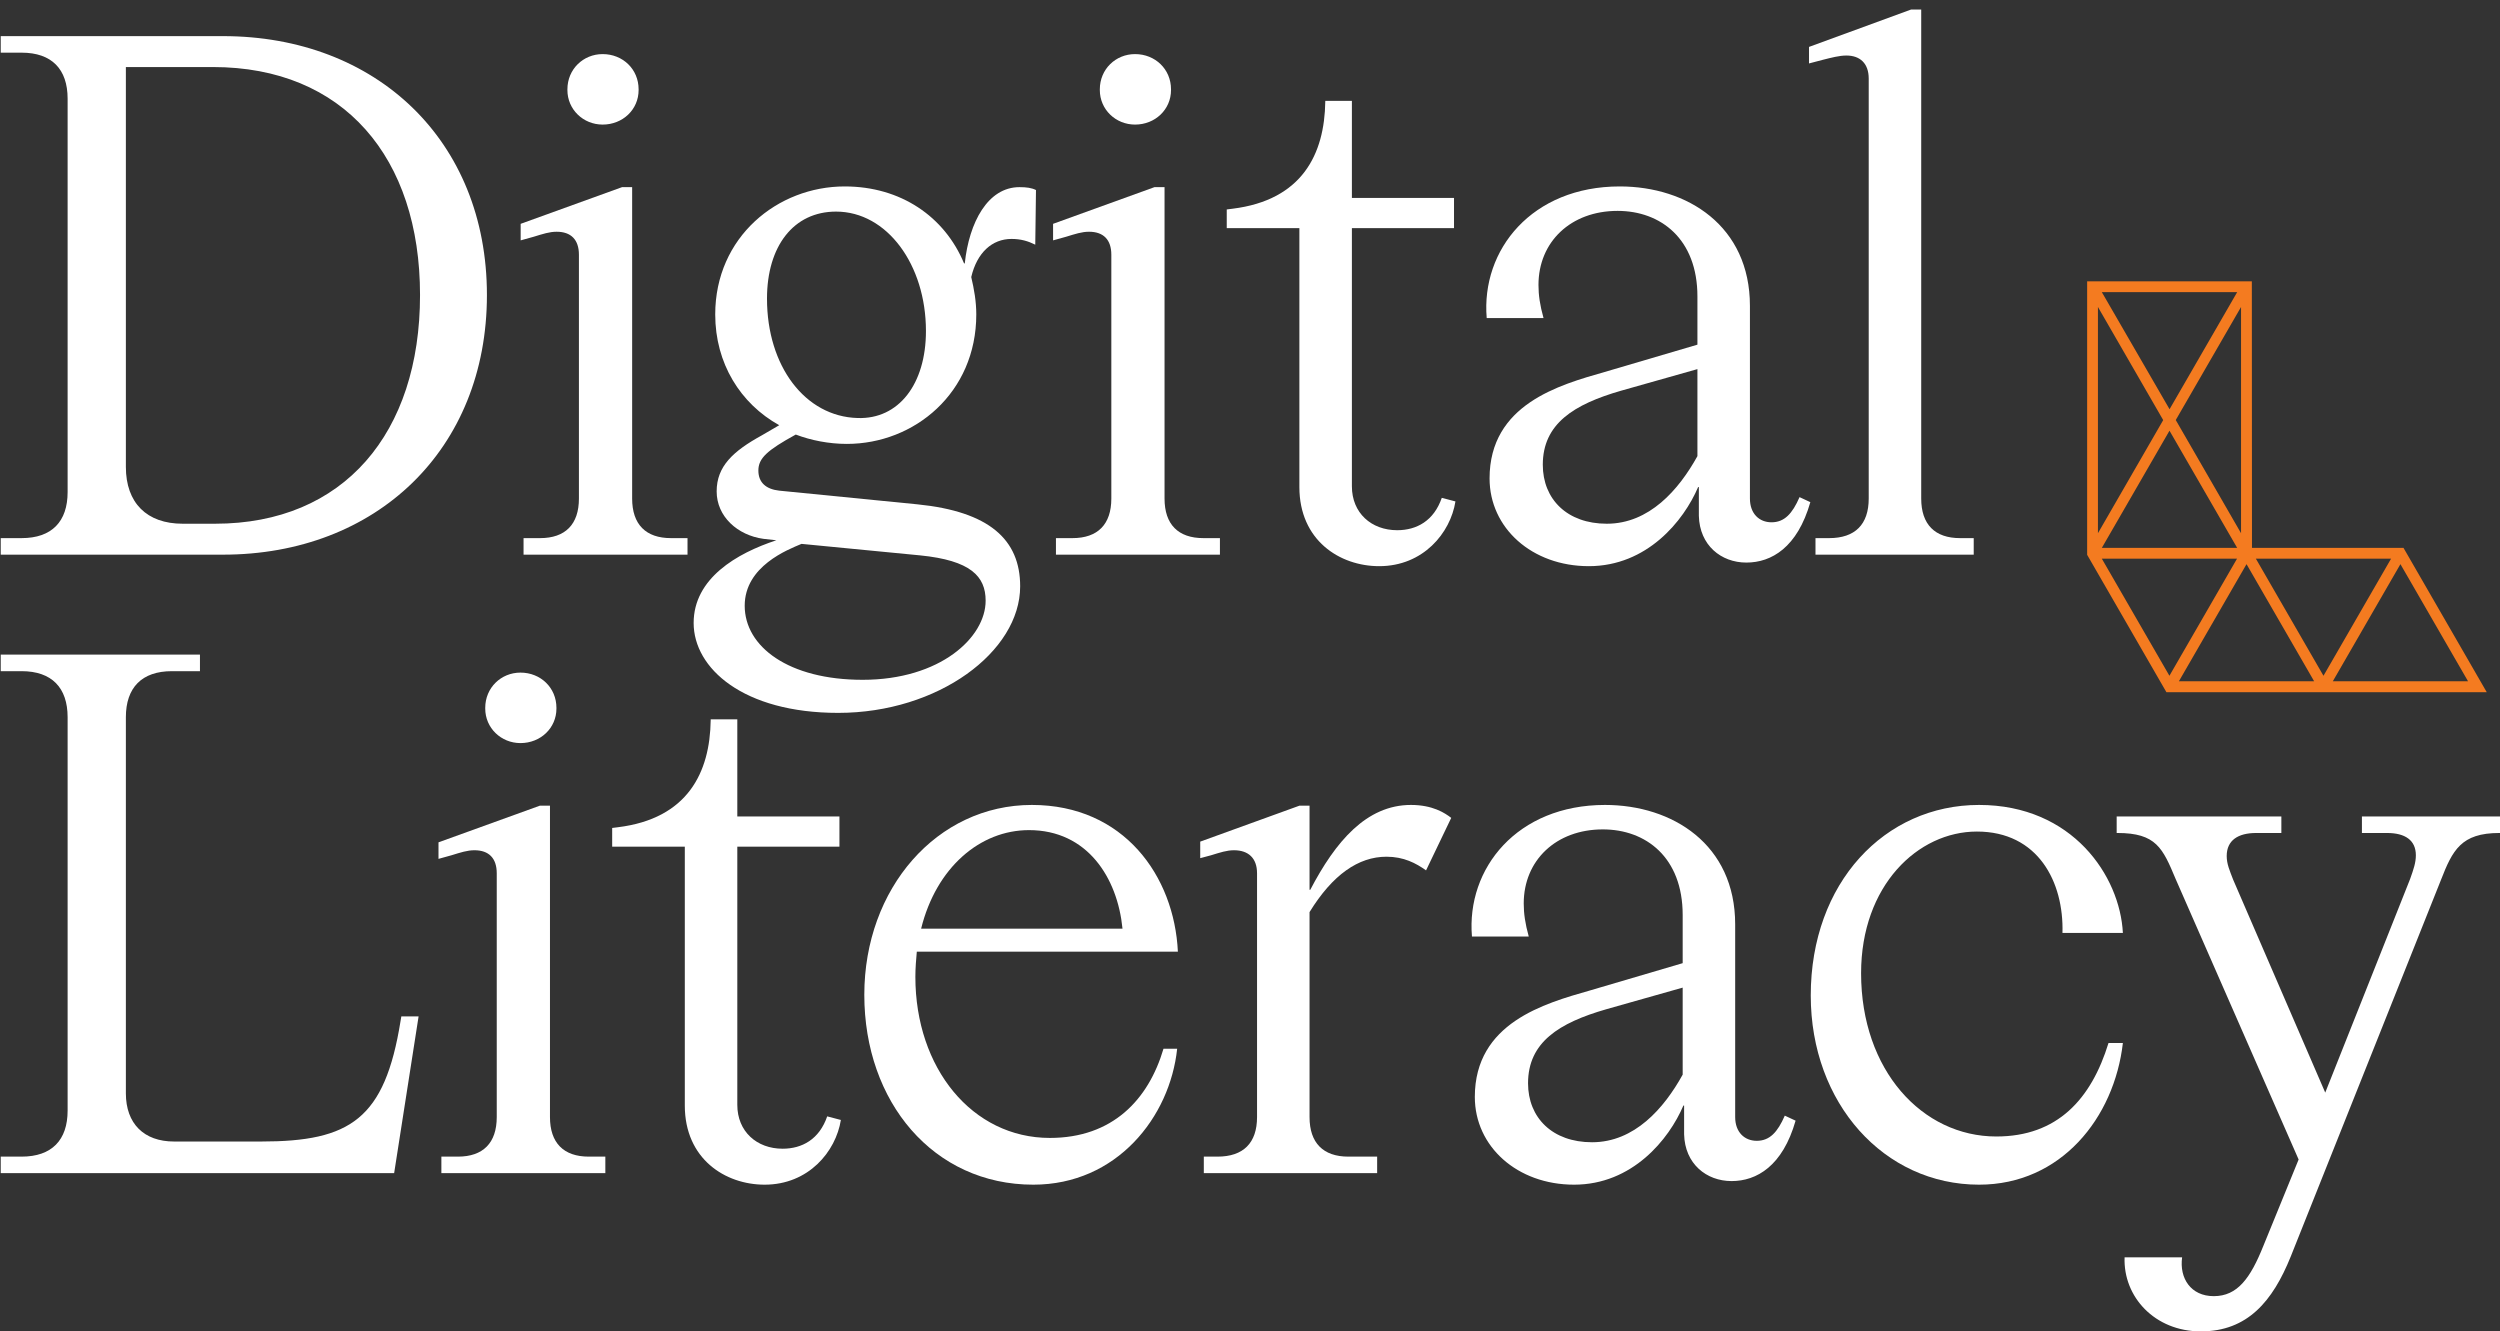
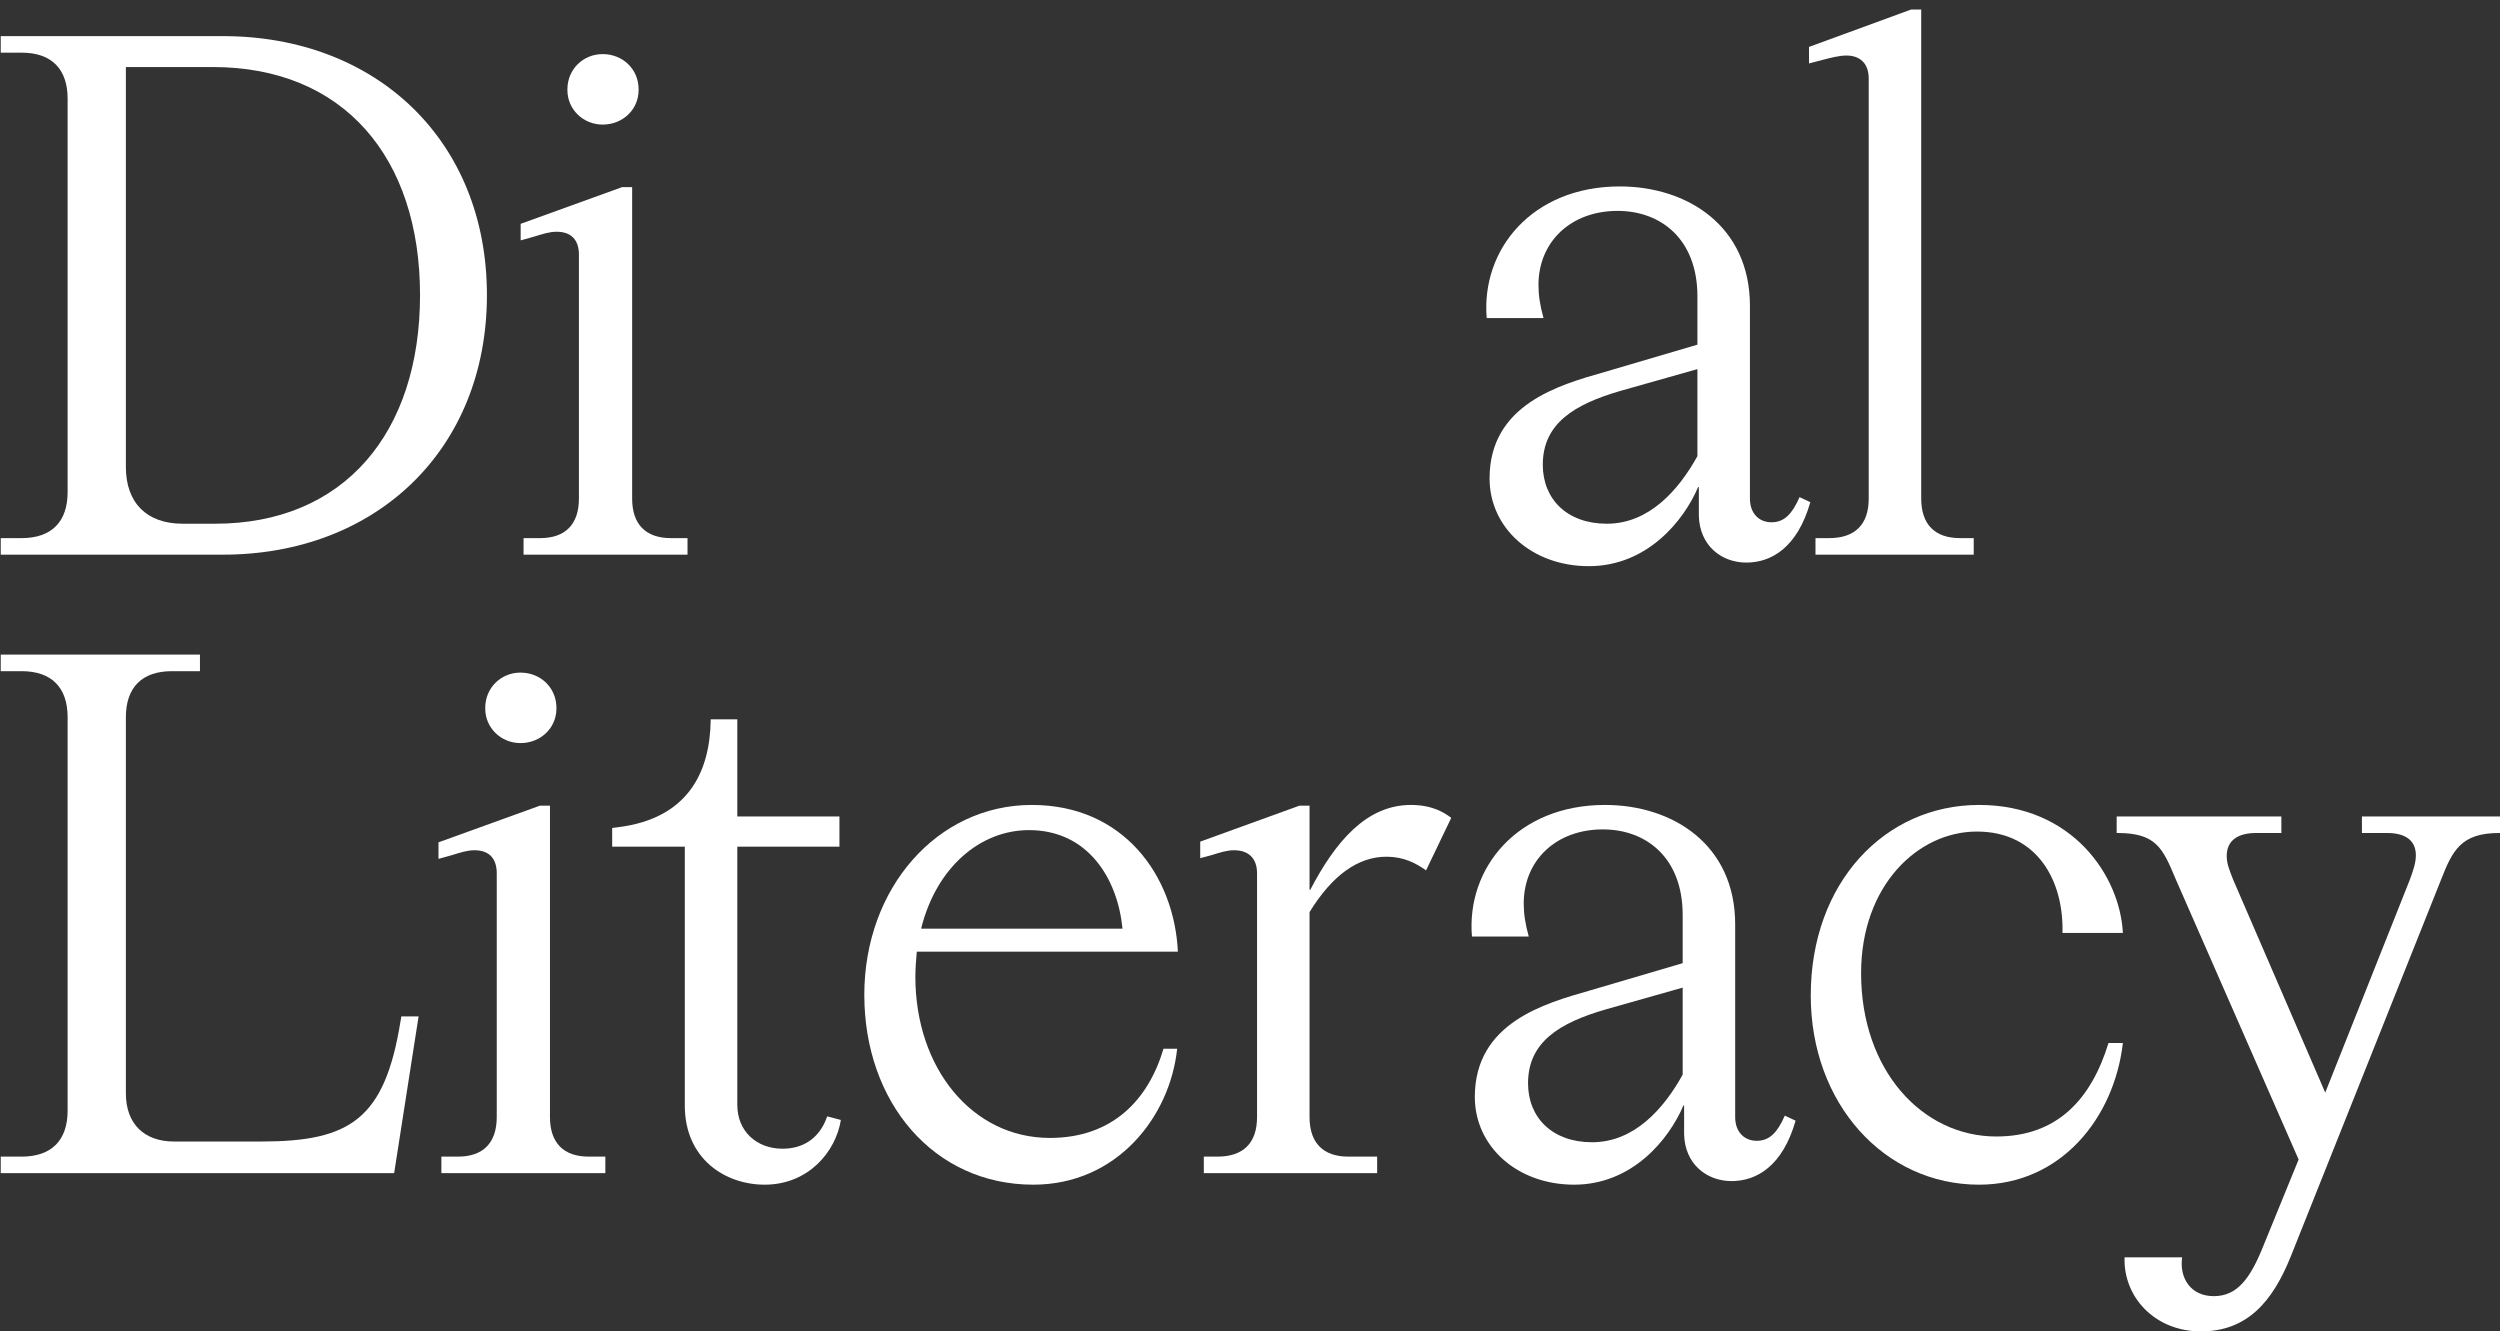
<svg xmlns="http://www.w3.org/2000/svg" width="169" height="90" viewBox="0 0 169 90" fill="none">
  <rect x="0" y="0" width="169" height="90" fill="#333333" stroke="none" />
  <g clip-path="url(#clip0_146_10)">
-     <path d="M162.483 37.038H152.234L152.224 19.02H141.091V37.505L146.449 46.791H168.103L162.483 37.048V37.038ZM146.662 29.123L151.233 37.038H142.083L146.653 29.123H146.662ZM151.865 38.137L156.435 46.052H147.294L151.865 38.137ZM152.497 37.767H161.637L157.067 45.682L152.497 37.767ZM151.495 36.046L147.081 28.394L151.495 20.751V36.046ZM151.233 19.749L146.662 27.664L142.083 19.749H151.223H151.233ZM146.235 28.394L141.82 36.046V20.751L146.235 28.403V28.394ZM142.083 37.767H151.223L146.653 45.682L142.083 37.767ZM157.699 46.052L162.269 38.137L166.839 46.052H157.699Z" fill="#F47B20" />
-   </g>
+     </g>
  <path d="M15.073 37.495H0.05V36.377H1.46C3.502 36.377 4.571 35.259 4.571 33.265V6.671C4.571 4.678 3.502 3.56 1.46 3.56H0.05V2.442H15.073C25.428 2.442 32.916 9.491 32.916 19.944C32.916 30.397 25.428 37.495 15.073 37.495ZM12.35 35.404H14.538C23.241 35.404 28.394 29.279 28.394 19.944C28.394 10.658 23.241 4.532 14.392 4.532H8.509V31.564C8.509 33.995 9.919 35.404 12.35 35.404Z" fill="white" />
  <path d="M40.739 8.422C39.427 8.422 38.357 7.401 38.357 6.088V6.039C38.357 4.678 39.427 3.657 40.739 3.657C42.101 3.657 43.17 4.678 43.17 6.039V6.088C43.17 7.401 42.101 8.422 40.739 8.422ZM46.476 37.495H35.392V36.377H36.51C38.211 36.377 39.135 35.453 39.135 33.703V17.221C39.135 16.2 38.6 15.666 37.628 15.666C37.142 15.666 36.704 15.812 36.072 16.006L35.197 16.249V15.131L42.052 12.651H42.733V33.703C42.733 35.453 43.657 36.377 45.358 36.377H46.476V37.495Z" fill="white" />
-   <path d="M68.379 16.152C67.066 16.152 66.046 17.076 65.656 18.729C65.851 19.555 65.997 20.381 65.997 21.257C65.997 26.556 61.816 30.008 57.246 30.008C56.03 30.008 54.815 29.765 53.794 29.376C51.849 30.445 51.266 30.98 51.266 31.807C51.266 32.633 51.8 33.071 52.676 33.168L62.01 34.092C66.872 34.578 68.963 36.474 68.963 39.634C68.963 44.058 63.42 48.191 56.662 48.191C50.245 48.191 46.89 45.177 46.89 42.114C46.89 39.099 49.807 37.398 52.481 36.523L51.606 36.425C49.856 36.182 48.446 34.918 48.446 33.217C48.446 31.515 49.564 30.494 51.509 29.424L52.676 28.744C50.05 27.285 48.349 24.563 48.349 21.257C48.349 16.006 52.578 12.603 57.1 12.603C60.892 12.603 63.858 14.645 65.17 17.805H65.219C65.511 15.034 66.775 12.651 68.914 12.651C69.4 12.651 69.74 12.7 70.032 12.846L69.984 16.541C69.497 16.298 69.011 16.152 68.379 16.152ZM57.975 28.258C60.746 28.355 62.594 25.973 62.594 22.375C62.594 17.902 59.968 14.304 56.516 14.304C53.648 14.304 51.849 16.638 51.849 20.187C51.849 24.757 54.426 28.16 57.975 28.258ZM62.205 37.544L54.183 36.766C53.259 37.155 50.342 38.273 50.342 40.947C50.342 43.718 53.308 45.955 58.315 45.955C63.566 45.955 66.629 43.086 66.629 40.607C66.629 38.954 65.608 37.884 62.205 37.544Z" fill="white" />
-   <path d="M76.73 8.422C75.417 8.422 74.348 7.401 74.348 6.088V6.039C74.348 4.678 75.417 3.657 76.73 3.657C78.091 3.657 79.161 4.678 79.161 6.039V6.088C79.161 7.401 78.091 8.422 76.73 8.422ZM82.467 37.495H71.382V36.377H72.5C74.202 36.377 75.126 35.453 75.126 33.703V17.221C75.126 16.2 74.591 15.666 73.618 15.666C73.132 15.666 72.695 15.812 72.063 16.006L71.188 16.249V15.131L78.043 12.651H78.723V33.703C78.723 35.453 79.647 36.377 81.349 36.377H82.467V37.495Z" fill="white" />
-   <path d="M93.235 38.273C90.561 38.273 87.838 36.523 87.838 32.925V15.422H82.928V14.159L83.317 14.11C88.033 13.526 89.54 10.415 89.589 6.866V6.817H91.388V13.381H98.291V15.422H91.388V32.876C91.388 34.675 92.7 35.842 94.45 35.842C95.763 35.842 96.93 35.21 97.465 33.654L98.388 33.897C98.048 36.036 96.201 38.273 93.235 38.273Z" fill="white" />
  <path d="M107.404 38.273C103.564 38.273 100.695 35.696 100.695 32.342C100.695 27.334 105.411 26.021 108.474 25.146L114.746 23.299V20.041C114.746 16.152 112.266 14.256 109.349 14.256C106.189 14.256 104.001 16.346 104.001 19.263C104.001 19.944 104.098 20.625 104.342 21.5H100.501C100.112 16.881 103.564 12.603 109.495 12.603C114.065 12.603 118.295 15.277 118.295 20.673V33.703C118.295 34.724 118.927 35.307 119.753 35.307C120.628 35.307 121.163 34.724 121.649 33.606L122.379 33.946C121.504 37.009 119.753 38.03 118.052 38.03C116.35 38.03 114.892 36.863 114.843 34.87V32.925H114.794C113.822 35.21 111.342 38.273 107.404 38.273ZM108.62 35.404C111.488 35.404 113.482 33.119 114.746 30.834V24.952L109.592 26.41C106.383 27.334 104.293 28.647 104.293 31.418C104.293 33.752 105.946 35.404 108.62 35.404Z" fill="white" />
  <path d="M133.423 37.495H122.727V36.377H123.651C125.401 36.377 126.325 35.453 126.325 33.703V5.31C126.325 4.289 125.741 3.754 124.818 3.754C124.331 3.754 123.797 3.9 123.213 4.046L122.289 4.289V3.171L129.193 0.643H129.874V33.703C129.874 35.453 130.798 36.377 132.499 36.377H133.423V37.495Z" fill="white" />
  <path d="M26.644 79.306H0.05V78.188H1.46C3.502 78.188 4.571 77.07 4.571 75.077V48.483C4.571 46.489 3.502 45.371 1.46 45.371H0.05V44.253H13.517V45.371H11.621C9.579 45.371 8.509 46.489 8.509 48.483V73.91C8.509 75.952 9.725 77.167 11.767 77.167H17.649C23.678 77.167 26.012 75.66 27.081 68.999L27.13 68.708H28.297L26.644 79.306Z" fill="white" />
  <path d="M35.184 50.233C33.872 50.233 32.802 49.212 32.802 47.899V47.851C32.802 46.489 33.872 45.468 35.184 45.468C36.546 45.468 37.615 46.489 37.615 47.851V47.899C37.615 49.212 36.546 50.233 35.184 50.233ZM40.921 79.306H29.837V78.188H30.955C32.656 78.188 33.58 77.264 33.58 75.514V59.033C33.58 58.012 33.045 57.477 32.073 57.477C31.587 57.477 31.149 57.623 30.517 57.817L29.642 58.06V56.942L36.497 54.463H37.178V75.514C37.178 77.264 38.102 78.188 39.803 78.188H40.921V79.306Z" fill="white" />
  <path d="M51.69 80.084C49.016 80.084 46.293 78.334 46.293 74.736V57.234H41.383V55.97L41.772 55.921C46.487 55.338 47.995 52.226 48.043 48.677V48.629H49.842V55.192H56.746V57.234H49.842V74.688C49.842 76.487 51.155 77.653 52.905 77.653C54.218 77.653 55.385 77.021 55.919 75.466L56.843 75.709C56.503 77.848 54.655 80.084 51.69 80.084Z" fill="white" />
  <path d="M70.971 76.924C75.2 76.924 77.631 74.347 78.652 70.895H79.576C79.09 75.514 75.492 80.084 69.853 80.084C63.095 80.084 58.427 74.493 58.427 67.249C58.427 60.054 63.338 54.414 69.755 54.414C75.978 54.414 79.382 59.227 79.625 64.332H61.976C61.928 64.867 61.879 65.45 61.879 66.034C61.879 72.208 65.72 76.924 70.971 76.924ZM69.561 56.116C66.255 56.116 63.289 58.644 62.268 62.776H75.881C75.541 59.324 73.499 56.116 69.561 56.116Z" fill="white" />
  <path d="M95.38 54.414C96.839 54.414 97.665 54.949 98.103 55.289L96.401 58.838C95.721 58.352 94.894 57.914 93.727 57.914C91.831 57.914 90.081 59.13 88.525 61.658V75.514C88.525 77.264 89.449 78.188 91.15 78.188H93.095V79.306H81.378V78.188H82.302C84.052 78.188 84.976 77.264 84.976 75.514V59.033C84.976 58.012 84.393 57.477 83.42 57.477C82.934 57.477 82.496 57.623 81.865 57.817L81.135 58.012V56.894L87.844 54.463H88.525V60.151H88.574C90.275 56.894 92.366 54.414 95.38 54.414Z" fill="white" />
  <path d="M106.407 80.084C102.567 80.084 99.698 77.507 99.698 74.153C99.698 69.145 104.414 67.833 107.477 66.957L113.749 65.11V61.853C113.749 57.963 111.269 56.067 108.352 56.067C105.192 56.067 103.004 58.158 103.004 61.075C103.004 61.755 103.101 62.436 103.344 63.311H99.504C99.115 58.692 102.567 54.414 108.498 54.414C113.068 54.414 117.298 57.088 117.298 62.485V75.514C117.298 76.535 117.93 77.119 118.756 77.119C119.631 77.119 120.166 76.535 120.652 75.417L121.382 75.757C120.507 78.82 118.756 79.841 117.055 79.841C115.353 79.841 113.895 78.674 113.846 76.681V74.736H113.797C112.825 77.021 110.345 80.084 106.407 80.084ZM107.623 77.216C110.491 77.216 112.485 74.931 113.749 72.646V66.763L108.595 68.222C105.386 69.145 103.296 70.458 103.296 73.229C103.296 75.563 104.949 77.216 107.623 77.216Z" fill="white" />
  <path d="M133.784 80.084C127.366 80.084 122.407 74.59 122.407 67.298C122.407 59.665 127.415 54.414 133.784 54.414C140.104 54.414 143.313 59.227 143.507 63.068H139.423C139.521 59.616 137.77 56.213 133.638 56.213C129.651 56.213 125.81 59.859 125.81 65.791C125.81 72.354 129.943 76.827 134.951 76.827C139.083 76.827 141.368 74.299 142.535 70.507H143.507C142.924 75.563 139.326 80.084 133.784 80.084Z" fill="white" />
  <path d="M159.666 56.31V55.192H169V56.31H168.952C166.375 56.31 165.791 57.477 165.014 59.47L154.852 84.946C153.637 87.96 151.935 90.002 148.775 90.002C145.664 90.002 143.524 87.669 143.622 84.995H147.511C147.317 86.405 148.095 87.62 149.65 87.62C151.255 87.62 152.13 86.405 153.005 84.217L155.387 78.383L147.074 59.422C146.198 57.331 145.761 56.31 143.136 56.31H143.087V55.192H154.22V56.31H152.519C151.303 56.31 150.525 56.796 150.525 57.866C150.525 58.401 150.72 58.838 150.963 59.47L157.186 73.861L162.923 59.422C163.166 58.741 163.312 58.303 163.312 57.817C163.312 56.796 162.583 56.31 161.367 56.31H159.666Z" fill="white" />
  <defs>
    <clipPath id="clip0_146_10">
-       <rect width="27.012" height="27.761" fill="white" transform="translate(141.091 19.02)" />
-     </clipPath>
+       </clipPath>
  </defs>
</svg>